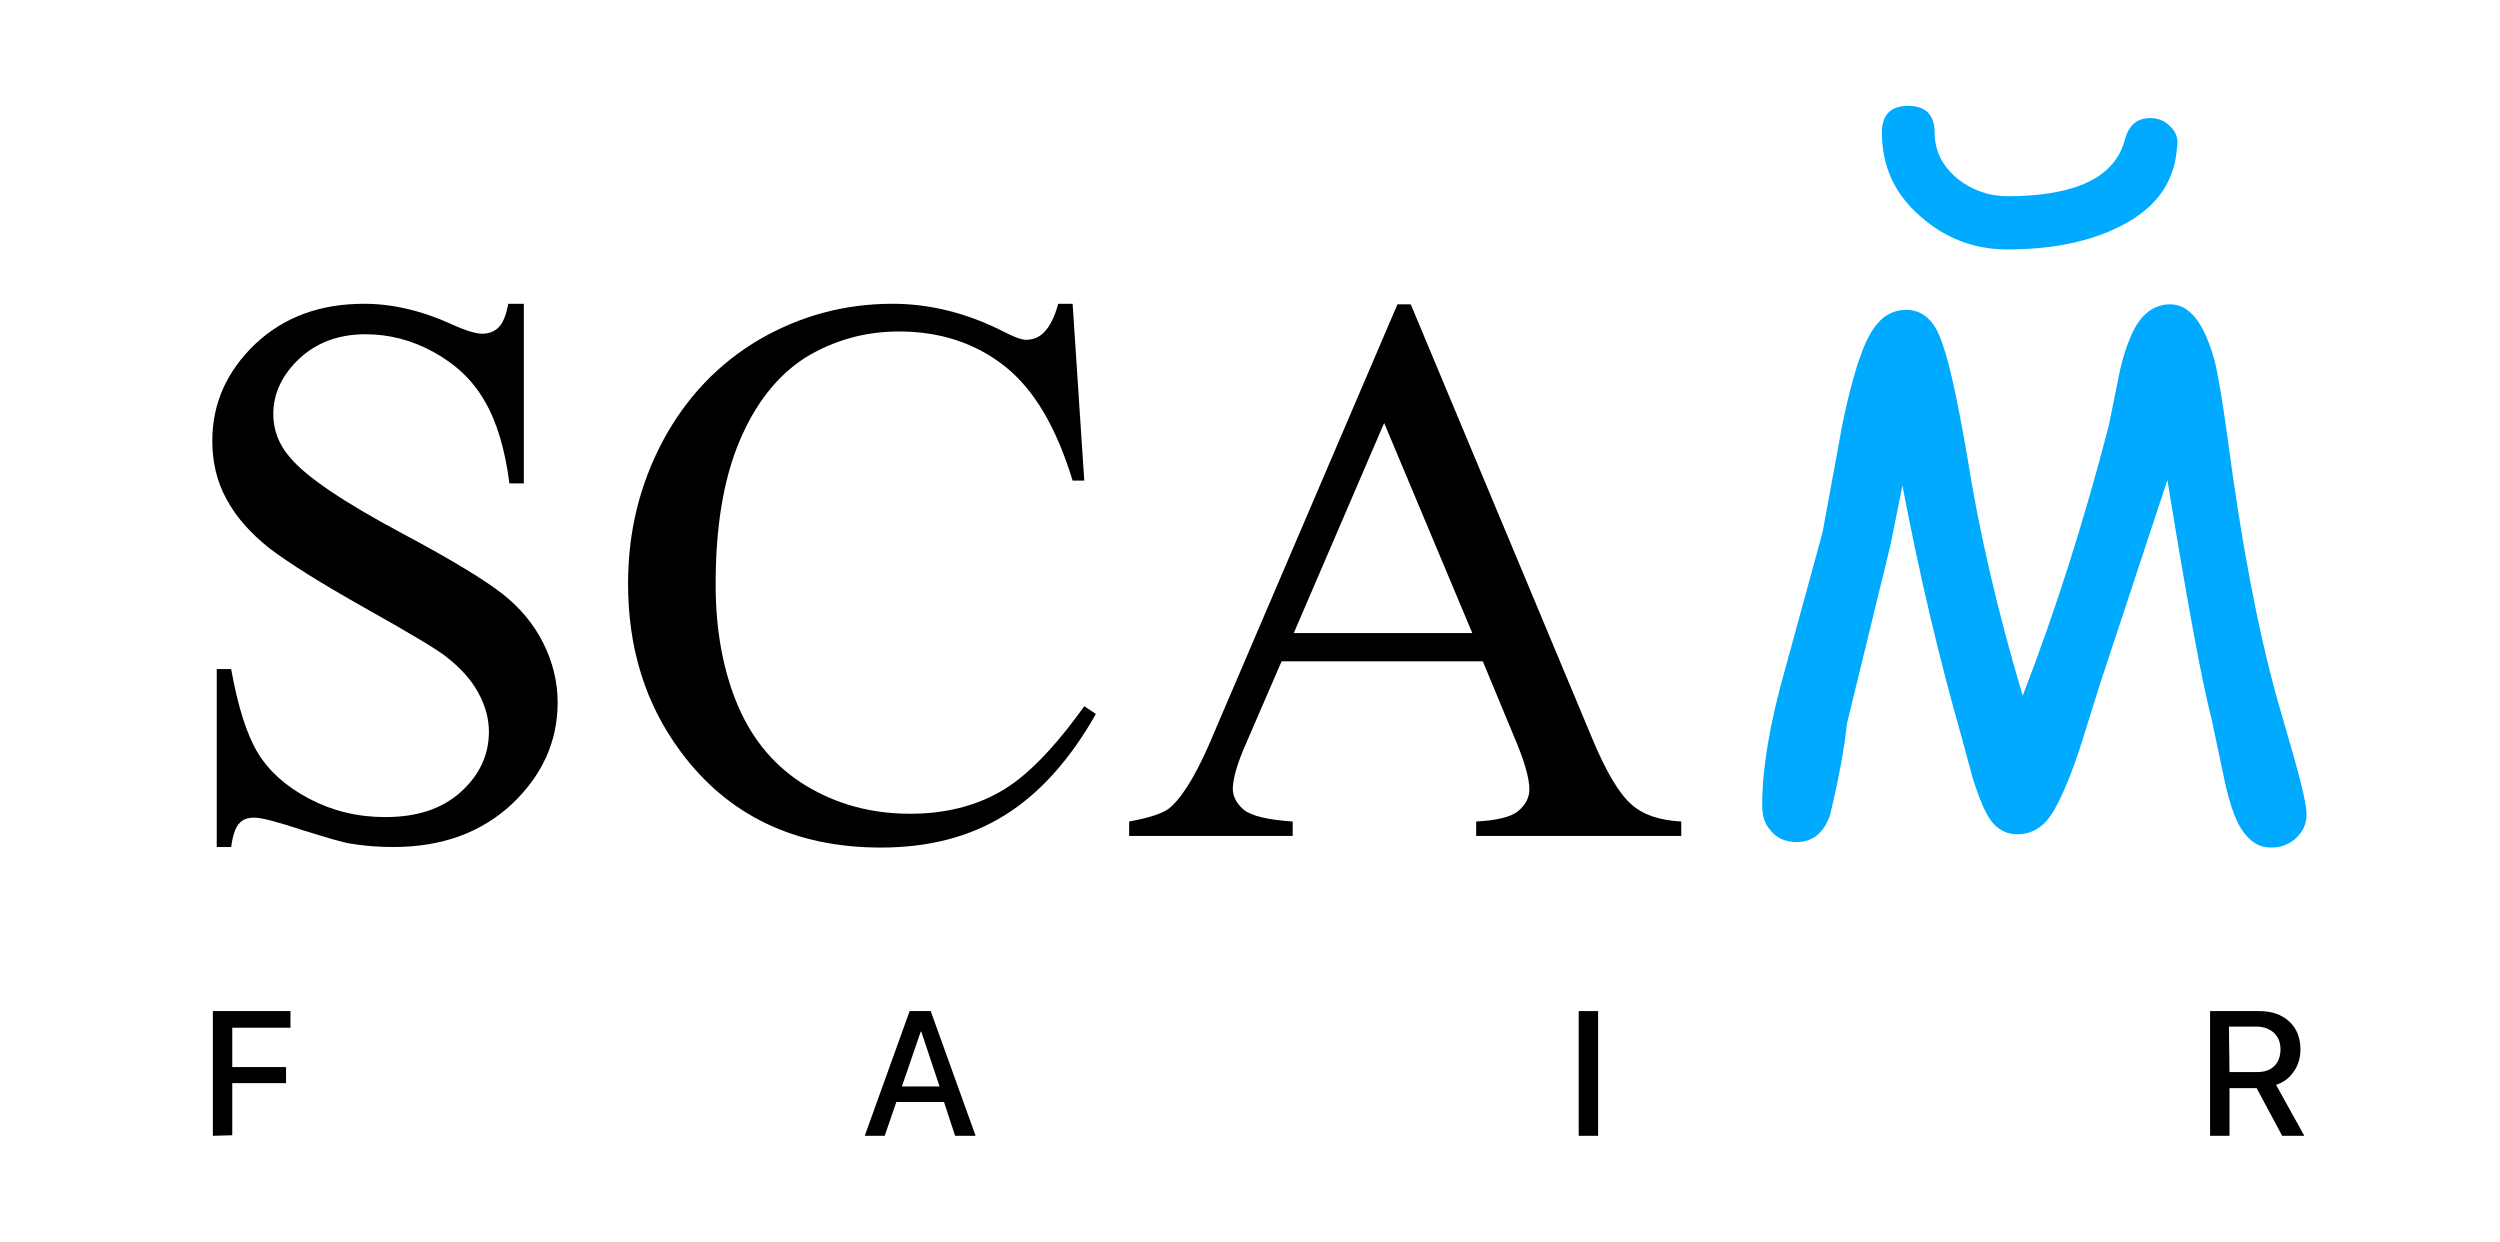
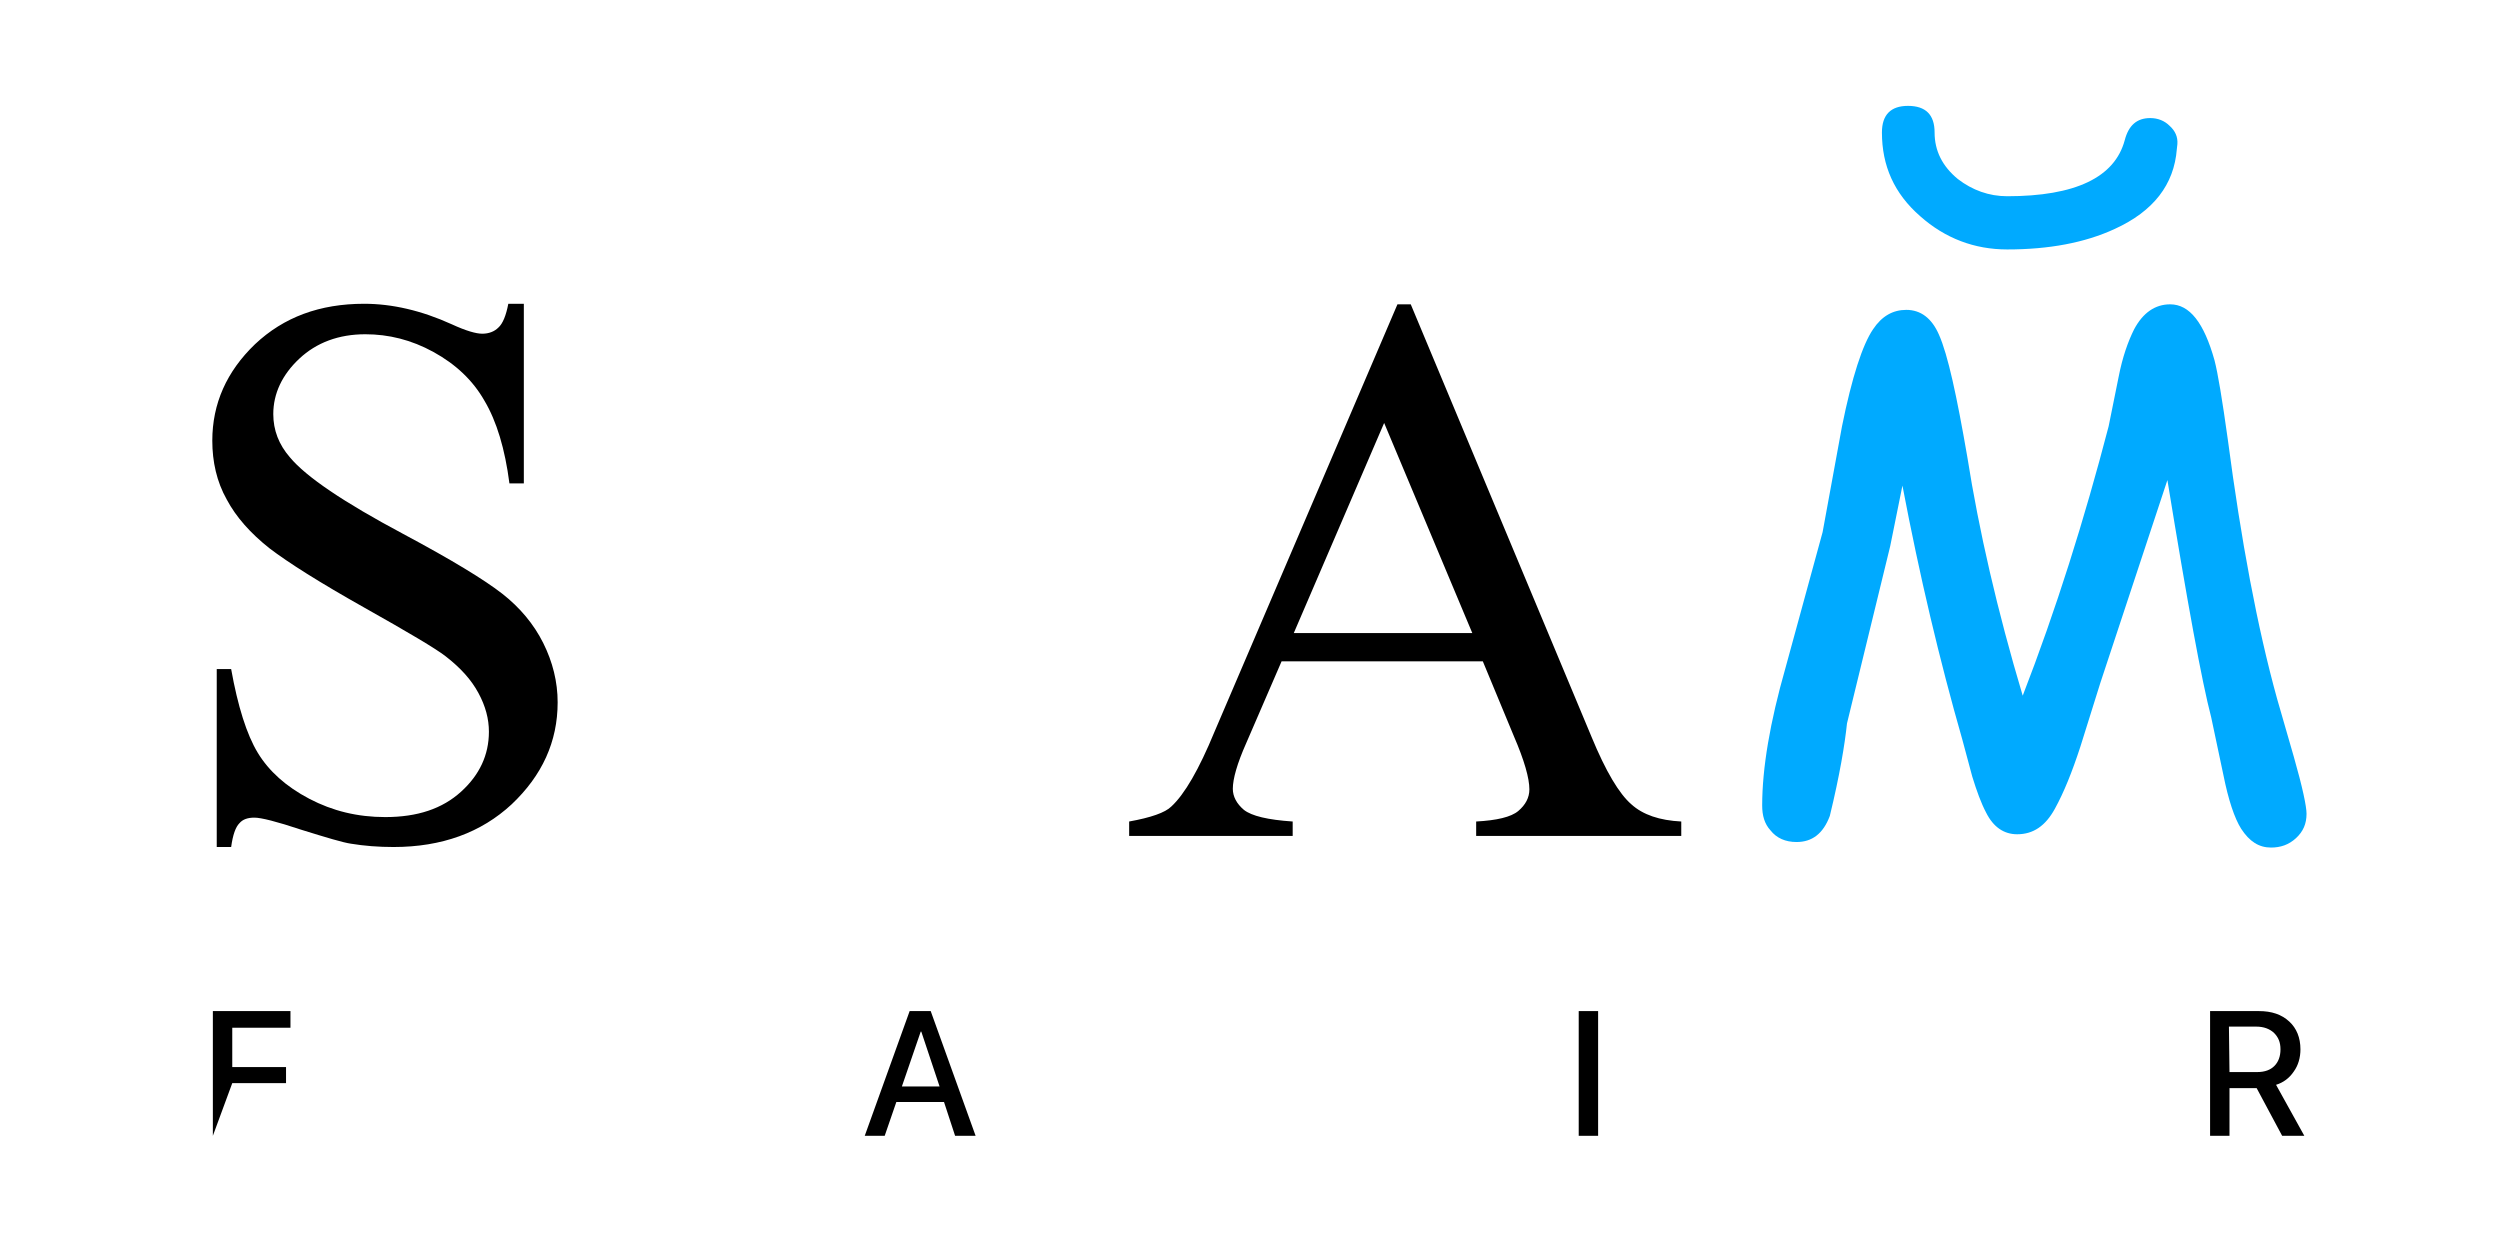
<svg xmlns="http://www.w3.org/2000/svg" version="1.1" id="Слой_1" x="0px" y="0px" viewBox="0 0 451 224" style="enable-background:new 0 0 451 224;" xml:space="preserve">
  <style type="text/css"> .st0{fill:#00AAFF;} </style>
  <g>
    <path d="M94.5,54.8v32.4h-2.6C91.1,81,89.6,76,87.4,72.3c-2.1-3.7-5.2-6.6-9.2-8.8c-4-2.2-8.1-3.2-12.3-3.2 c-4.8,0-8.8,1.5-11.9,4.4c-3.1,2.9-4.7,6.3-4.7,10c0,2.9,1,5.5,3,7.8c2.9,3.5,9.7,8.1,20.4,13.8c8.8,4.7,14.7,8.3,17.9,10.8 c3.2,2.5,5.7,5.5,7.4,8.9s2.6,7,2.6,10.7c0,7.1-2.8,13.2-8.3,18.4c-5.5,5.1-12.6,7.7-21.3,7.7c-2.7,0-5.3-0.2-7.7-0.6 c-1.4-0.2-4.4-1.1-8.9-2.5c-4.5-1.5-7.3-2.2-8.5-2.2s-2.1,0.3-2.7,1c-0.7,0.7-1.2,2.1-1.5,4.3h-2.6v-32.1h2.6 c1.2,6.7,2.8,11.8,4.8,15.1s5.1,6.1,9.3,8.3s8.7,3.3,13.7,3.3c5.8,0,10.3-1.5,13.7-4.6c3.3-3,5-6.6,5-10.8c0-2.3-0.6-4.6-1.9-7 c-1.3-2.4-3.2-4.5-5.9-6.6c-1.8-1.4-6.7-4.3-14.7-8.8c-8-4.5-13.7-8.1-17.1-10.7c-3.4-2.7-6-5.6-7.7-8.8c-1.8-3.2-2.6-6.8-2.6-10.6 c0-6.7,2.6-12.5,7.7-17.4c5.2-4.9,11.7-7.3,19.7-7.3c5,0,10.3,1.2,15.8,3.7c2.6,1.2,4.4,1.7,5.5,1.7c1.2,0,2.2-0.4,2.9-1.1 c0.8-0.7,1.4-2.2,1.8-4.3L94.5,54.8L94.5,54.8z" />
-     <path d="M193.5,54.8l2.1,31.9h-2.1c-2.9-9.5-6.9-16.4-12.2-20.6c-5.3-4.2-11.7-6.3-19.1-6.3c-6.2,0-11.8,1.6-16.9,4.7 c-5,3.2-9,8.2-11.9,15.1c-2.9,6.9-4.3,15.5-4.3,25.8c0,8.5,1.4,15.8,4.1,22.1c2.7,6.2,6.8,11,12.3,14.3c5.5,3.3,11.7,5,18.7,5 c6.1,0,11.5-1.3,16.1-3.9c4.7-2.6,9.8-7.8,15.3-15.5l2.1,1.4c-4.7,8.3-10.2,14.4-16.5,18.3c-6.3,3.9-13.7,5.8-22.3,5.8 c-15.5,0-27.6-5.8-36.1-17.3c-6.4-8.6-9.5-18.7-9.5-30.3c0-9.4,2.1-17.9,6.3-25.8c4.2-7.8,10-13.9,17.3-18.2 c7.4-4.3,15.4-6.5,24.1-6.5c6.8,0,13.5,1.7,20,5c1.9,1,3.3,1.5,4.1,1.5c1.2,0,2.3-0.4,3.2-1.3c1.2-1.2,2-3,2.6-5.2H193.5z" />
    <path d="M267.5,119.3h-36.3l-6.4,14.8c-1.6,3.6-2.4,6.4-2.4,8.2c0,1.4,0.7,2.7,2,3.8c1.4,1.1,4.3,1.8,8.8,2.1v2.6h-29.5v-2.6 c3.9-0.7,6.5-1.6,7.6-2.7c2.4-2.2,5-6.7,7.8-13.5l33-77.1h2.4l32.6,78c2.6,6.3,5,10.3,7.2,12.2c2.1,1.9,5.1,2.9,9,3.1v2.6h-37v-2.6 c3.7-0.2,6.3-0.8,7.6-1.9c1.3-1.1,2-2.4,2-3.9c0-2-0.9-5.2-2.8-9.6L267.5,119.3z M265.6,114.2l-15.9-37.9l-16.3,37.9H265.6z" />
  </g>
-   <path d="M38.4,204.9v-22.5h14v3H41.9v7.1h9.7v2.9h-9.7v9.4L38.4,204.9L38.4,204.9z" />
+   <path d="M38.4,204.9v-22.5h14v3H41.9v7.1h9.7v2.9h-9.7L38.4,204.9L38.4,204.9z" />
  <path d="M170.3,198.8h-8.6l-2.1,6.1H156l8.1-22.5h3.8l8.1,22.5h-3.7L170.3,198.8z M162.7,196h6.8l-3.3-9.9h-0.1L162.7,196L162.7,196 z" />
  <path d="M284.8,204.9v-22.5h3.5v22.5H284.8z" />
  <path d="M402.2,204.9h-3.5v-22.5h8.8c2.3,0,4.1,0.6,5.5,1.9c1.3,1.2,2,2.9,2,5c0,1.5-0.4,2.9-1.2,4c-0.8,1.2-1.9,2-3.2,2.4l5.1,9.2 h-4l-4.6-8.6h-4.9L402.2,204.9L402.2,204.9z M402.2,193.4h5c1.4,0,2.4-0.4,3.1-1.1c0.7-0.7,1.1-1.7,1.1-3s-0.4-2.2-1.2-3 c-0.8-0.7-1.8-1.1-3.2-1.1h-4.9L402.2,193.4L402.2,193.4z" />
  <path class="st0" d="M409.7,152.9c-2.2,0-3.9-1.1-5.4-3.4c-1.2-1.9-2.3-5.2-3.2-9.7l-2.2-10.4c-1.7-6.5-4.3-20.7-7.9-42.8 l-12.1,36.6l-3.6,11.5c-1.5,4.6-3,8.3-4.6,11.2c-1.7,3.1-3.9,4.6-6.8,4.6c-2.4,0-4.3-1.3-5.6-3.9c-0.9-1.7-1.7-3.9-2.5-6.5l-1.8-6.7 c-4.1-14.3-7.7-29.5-10.8-45.8l-2.2,10.9l-7.8,32c-0.4,3.8-1.3,9.3-3.1,16.7c-1.2,3.2-3.2,4.7-6,4.7c-2,0-3.6-0.7-4.7-2.1 c-1.1-1.2-1.5-2.7-1.5-4.5c0-6.7,1.4-15,4.2-24.8l6.7-24.5l3.5-19.1c1.8-8.9,3.7-14.7,5.6-17.5c1.6-2.4,3.6-3.5,6-3.5 c2.6,0,4.6,1.5,5.9,4.5c1.6,3.6,3.2,11,5.1,22c2.1,13.3,5.4,27.7,10,43.1c6-15.5,11.1-31.7,15.5-48.6l1.8-8.9 c0.7-3.6,1.7-6.4,2.8-8.6c1.6-3,3.8-4.5,6.5-4.5c3.5,0,6.1,3.3,8,10.1c0.6,2.3,1.4,7.1,2.4,14.3c2.4,18.2,5.3,33.8,8.9,46.8l3,10.4 c1.6,5.6,2.3,9,2.3,10.3c0,1.8-0.6,3.2-1.9,4.4C412.9,152.4,411.4,152.9,409.7,152.9z" />
  <path class="st0" d="M362.1,35.4c12.3,0,19.4-3.4,21.2-10.1c0.7-2.7,2.2-4,4.6-4c1.4,0,2.6,0.5,3.5,1.4c1,0.9,1.5,2,1.4,3.3 l-0.1,0.9c-0.5,6.4-4.2,11.2-11.2,14.4c-5.4,2.5-11.9,3.7-19.4,3.7c-5.9,0-11.2-2-15.7-6c-4.7-4.1-6.9-9.1-6.9-15.1 c0-3.2,1.6-4.8,4.7-4.8c3.2,0,4.8,1.6,4.8,4.8c0,3.3,1.4,6.1,4.2,8.4C355.8,34.3,358.8,35.4,362.1,35.4z" />
</svg>